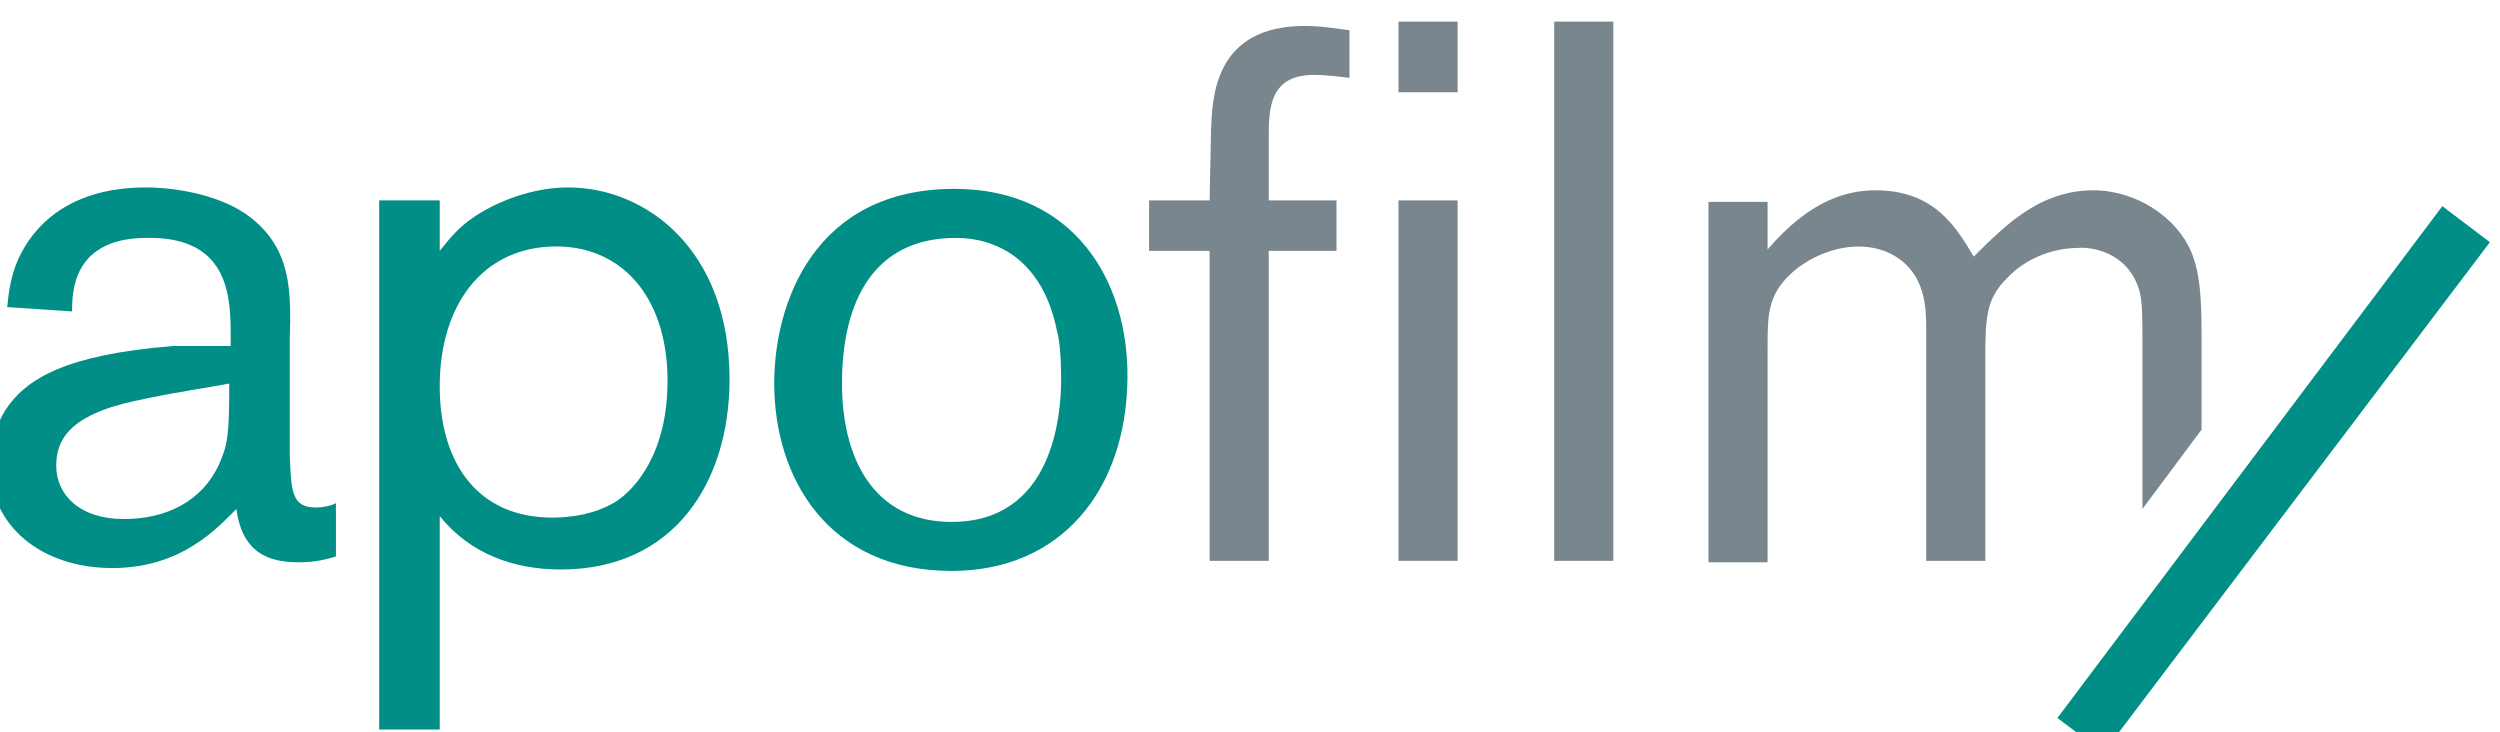
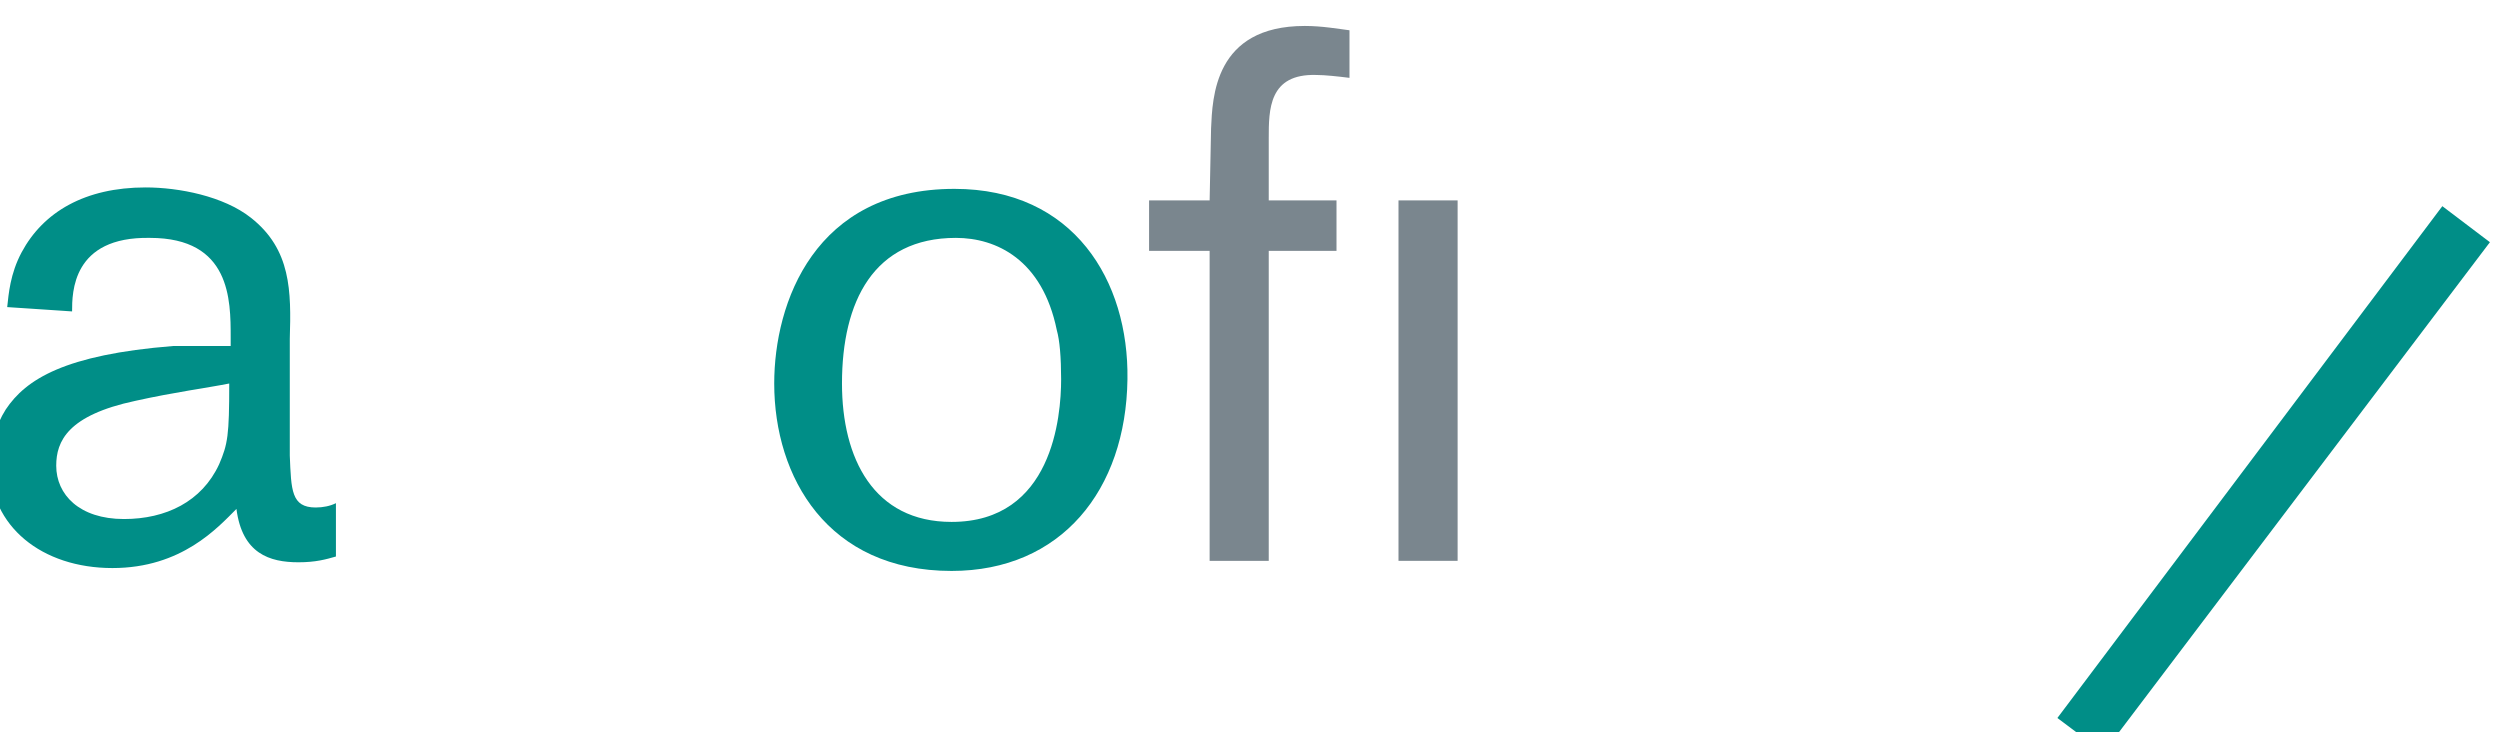
<svg xmlns="http://www.w3.org/2000/svg" version="1.1" id="Layer_1" x="0px" y="0px" viewBox="0 0 173.4 50.8" style="enable-background:new 0 0 173.4 50.8;" xml:space="preserve">
  <style type="text/css">
	.st0{fill:#008E87;}
	.st1{fill:#7A868E;}
</style>
  <title>logo_apofilm_white</title>
  <g>
    <path class="st0" d="M9.4,27.8c-4.7,1-5.5,2.8-5.5,4.5c0,2,1.6,3.7,4.7,3.7c2.9,0,5.4-1.2,6.6-3.8c0.6-1.4,0.7-2,0.7-5.6   C14.4,26.9,12.1,27.2,9.4,27.8L9.4,27.8z M16,24v-0.6c0-2.6,0-6.9-5.6-6.9C5,16.4,5,20.3,5,21.6l-4.5-0.3c0.1-0.9,0.2-2.3,1-3.8   c1.5-2.8,4.4-4.5,8.6-4.5c2.3,0,5.4,0.6,7.3,2.1c2.8,2.2,2.8,5.1,2.7,8.4v8.1c0.1,2.4,0.1,3.6,1.8,3.6c0.5,0,1-0.1,1.4-0.3v3.7   c-0.7,0.2-1.4,0.4-2.6,0.4c-2,0-3.9-0.6-4.3-3.7c-1.3,1.3-3.8,4.1-8.6,4.1c-4.9,0-8.5-2.9-8.5-7.2c0-1.3,0.4-2.7,1.1-3.8   c1.4-2.1,4.1-3.8,11.6-4.4L16,24L16,24z" />
-     <path class="st0" d="M30.5,26.8c0,5.4,2.7,9.1,7.8,9.1c1.5,0,3.1-0.3,4.4-1.1c1.4-0.9,3.6-3.4,3.6-8.4c0-5.9-3.3-9.5-8.1-9.3   C33.4,17.3,30.5,21.2,30.5,26.8L30.5,26.8z M26.3,13.9h4.2v3.5c0.8-1,1.3-1.6,2.3-2.3c1.6-1.1,4.1-2.1,6.6-2.1   c5.4,0,11.2,4.3,11.2,13.3c0,7.1-3.8,13.2-11.7,13.2c-3.3,0-6.3-1.1-8.4-3.7v14.8h-4.2V13.9L26.3,13.9z" />
    <path class="st0" d="M73.3,22.9c-1-4.9-4.2-6.4-7-6.4c-5.7,0-7.9,4.4-7.9,10.1c0,5.2,2.2,9.6,7.6,9.6c7,0,7.6-7.3,7.6-9.9   C73.6,24.8,73.5,23.6,73.3,22.9L73.3,22.9z M66,39.6c-8.6,0-12.3-6.5-12.3-13c0-5.6,2.8-13.5,12.5-13.5c8.3,0,12.1,6.4,12,13.2   C78.1,34,73.6,39.6,66,39.6L66,39.6z" />
    <path class="st1" d="M88,13.9h4.7v3.5H88v21.5h-4.1V17.4h-4.2v-3.5h4.2L84,8.9c0.1-2.1,0.2-7.1,6.5-7.1c1.2,0,2.3,0.2,3.1,0.3v3.3   c-0.8-0.1-1.7-0.2-2.3-0.2C88,5.1,88,7.6,88,9.6V13.9L88,13.9z" />
-     <path class="st1" d="M101.1,13.9v25h-4.1v-25H101.1L101.1,13.9z M101.1,1.5v4.9h-4.1V1.5H101.1L101.1,1.5z" />
-     <polygon class="st1" points="111.9,1.5 111.9,38.9 107.8,38.9 107.8,1.5 111.9,1.5  " />
-     <path class="st1" d="M148.4,20.2c0.2,0.8,0.2,1.7,0.2,4v11.1l4.1-5.5v-6.6c0-2.5-0.1-4.2-0.7-5.7c-1-2.4-3.8-4.3-6.8-4.3   c-3.7,0-6.1,2.4-8.3,4.6c-1.2-2-2.7-4.6-6.8-4.6c-1.9,0-4.5,0.6-7.5,4.1v-3.3h-4.1v25h4.1V24.1c0-2.2,0-3.6,1.6-5.1   c1.3-1.2,3.1-1.9,4.7-1.9c1.9,0,3.1,0.9,3.7,1.7c1,1.3,1,3,1,4v16.1h4.1v-14c0-3,0.1-4.2,1.5-5.6c1.2-1.3,3.1-2.1,4.9-2.1   C144.9,17.1,147.6,17.4,148.4,20.2L148.4,20.2z" />
+     <path class="st1" d="M101.1,13.9v25h-4.1v-25H101.1L101.1,13.9z M101.1,1.5h-4.1V1.5H101.1L101.1,1.5z" />
    <polygon class="st0" points="145.9,52.2 142.7,49.8 169.4,14.3 172.7,16.8 145.9,52.2  " />
  </g>
</svg>